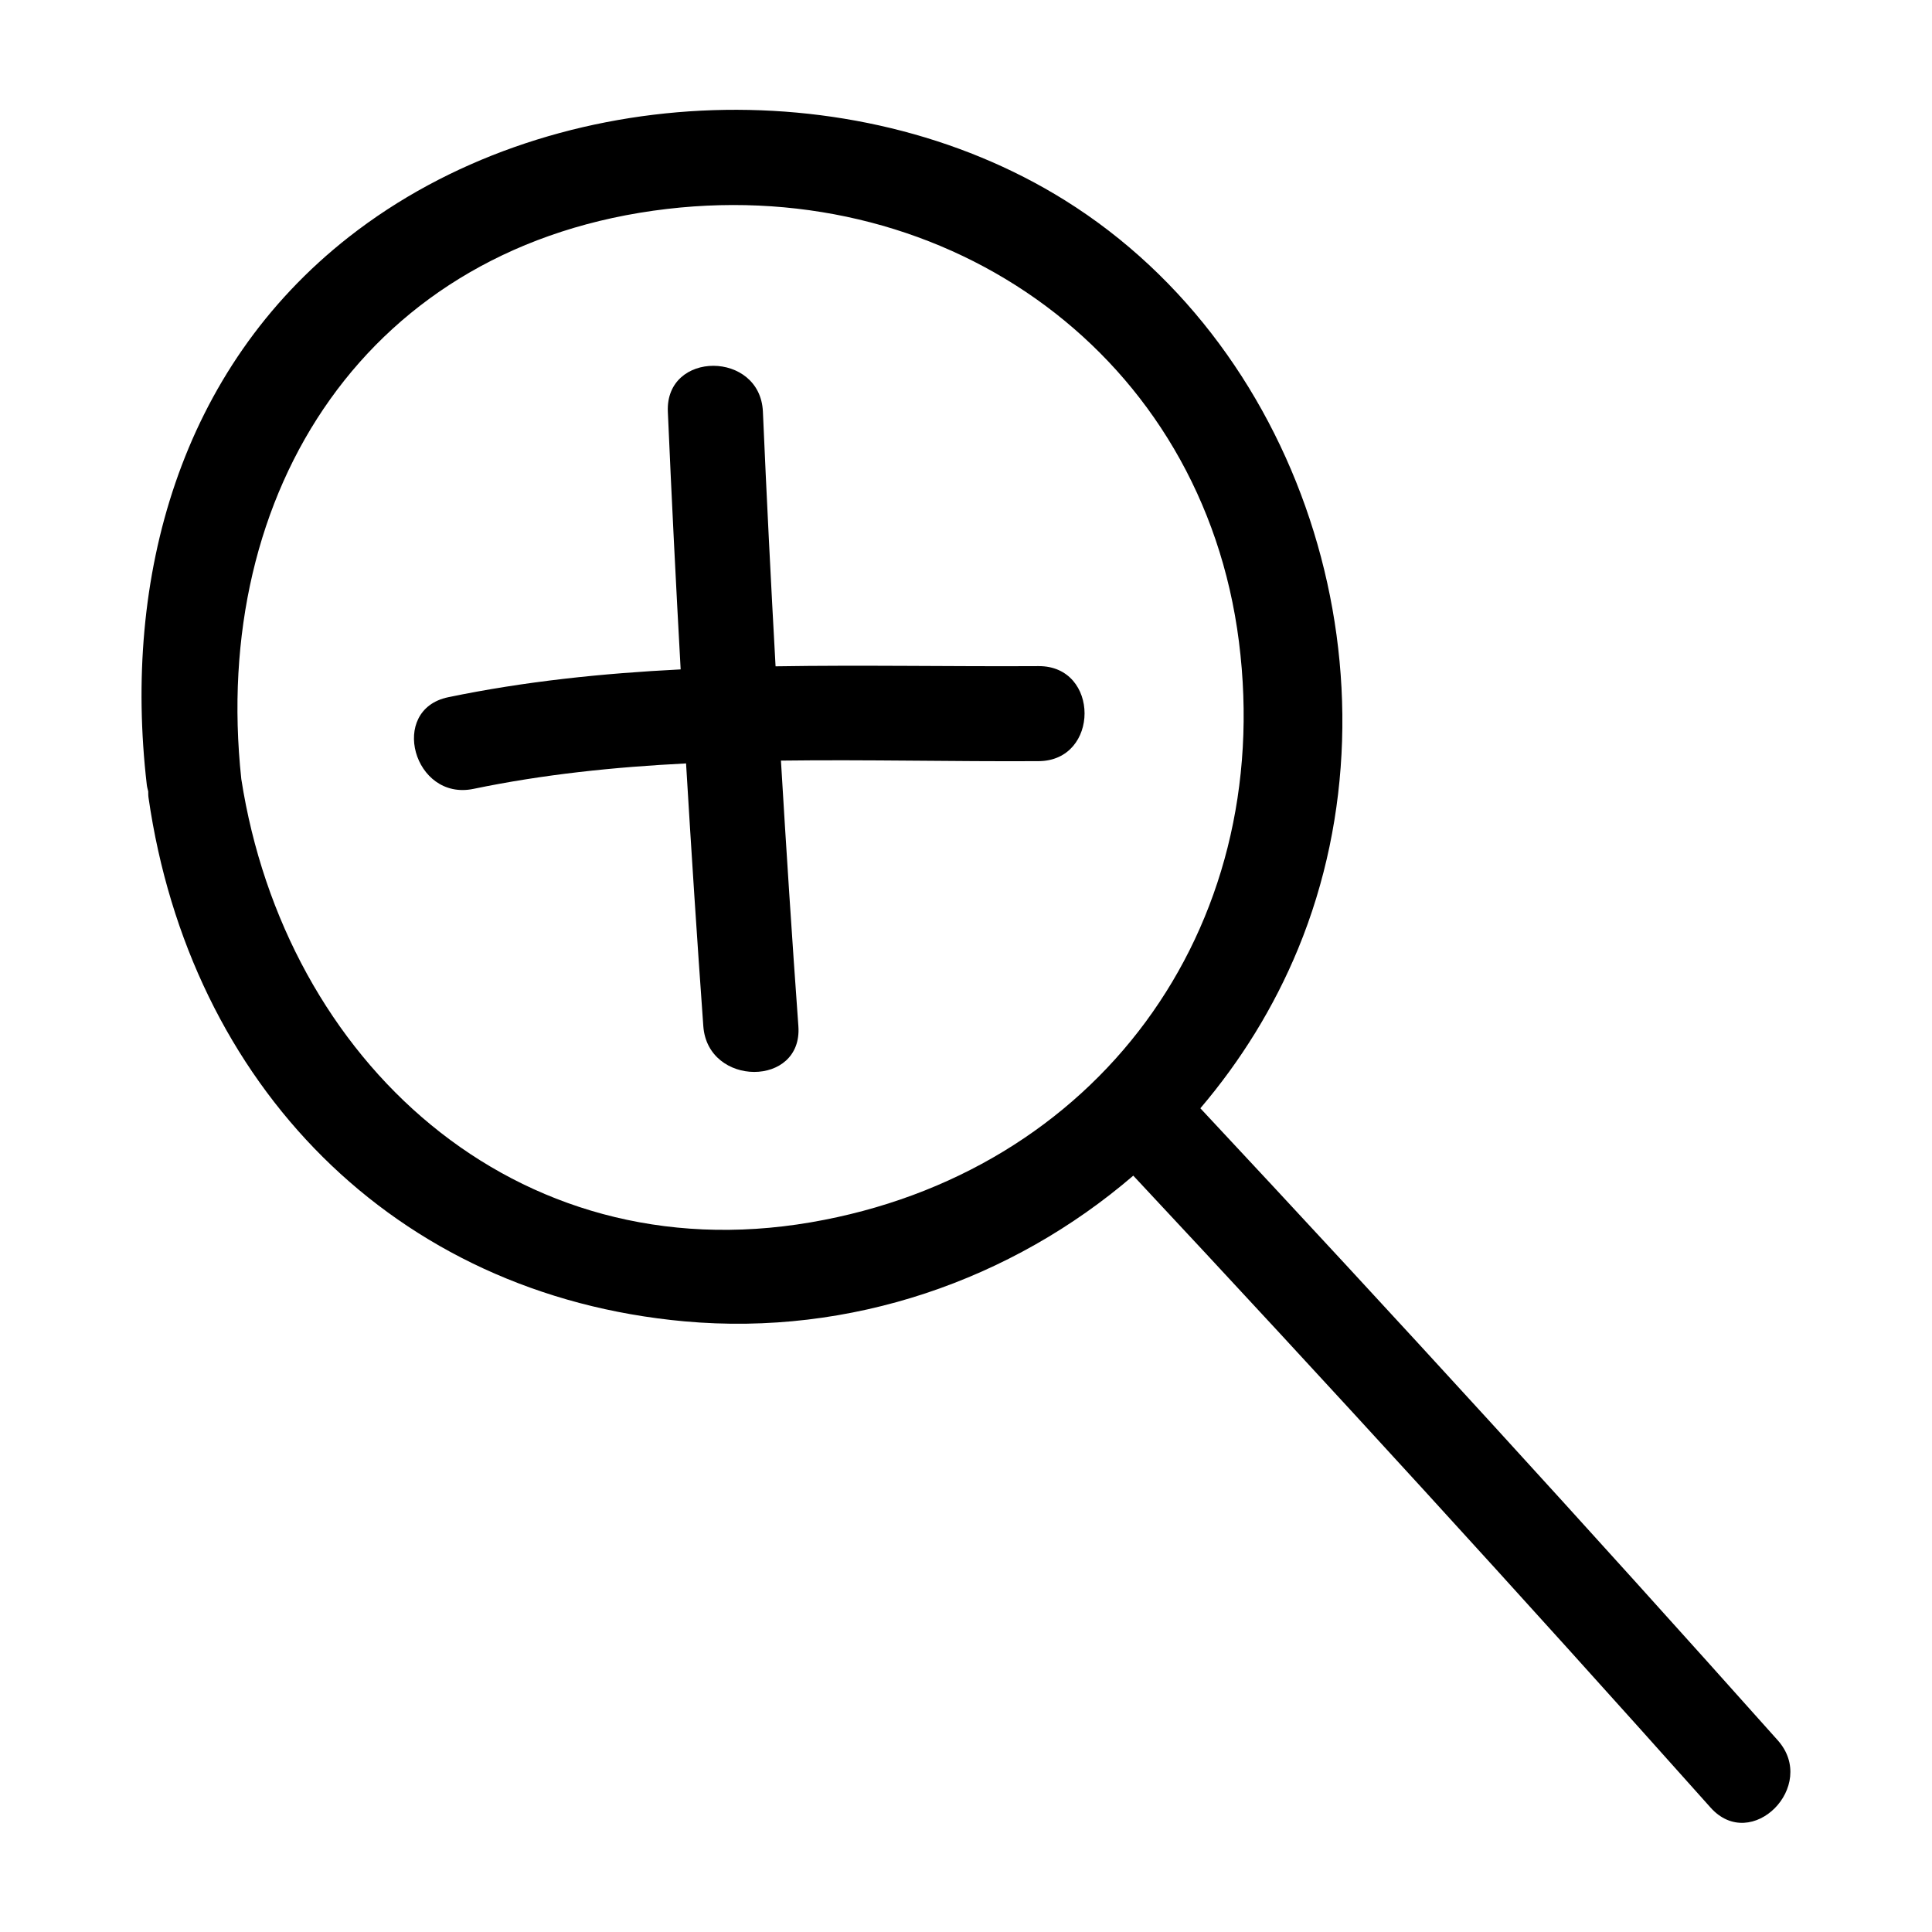
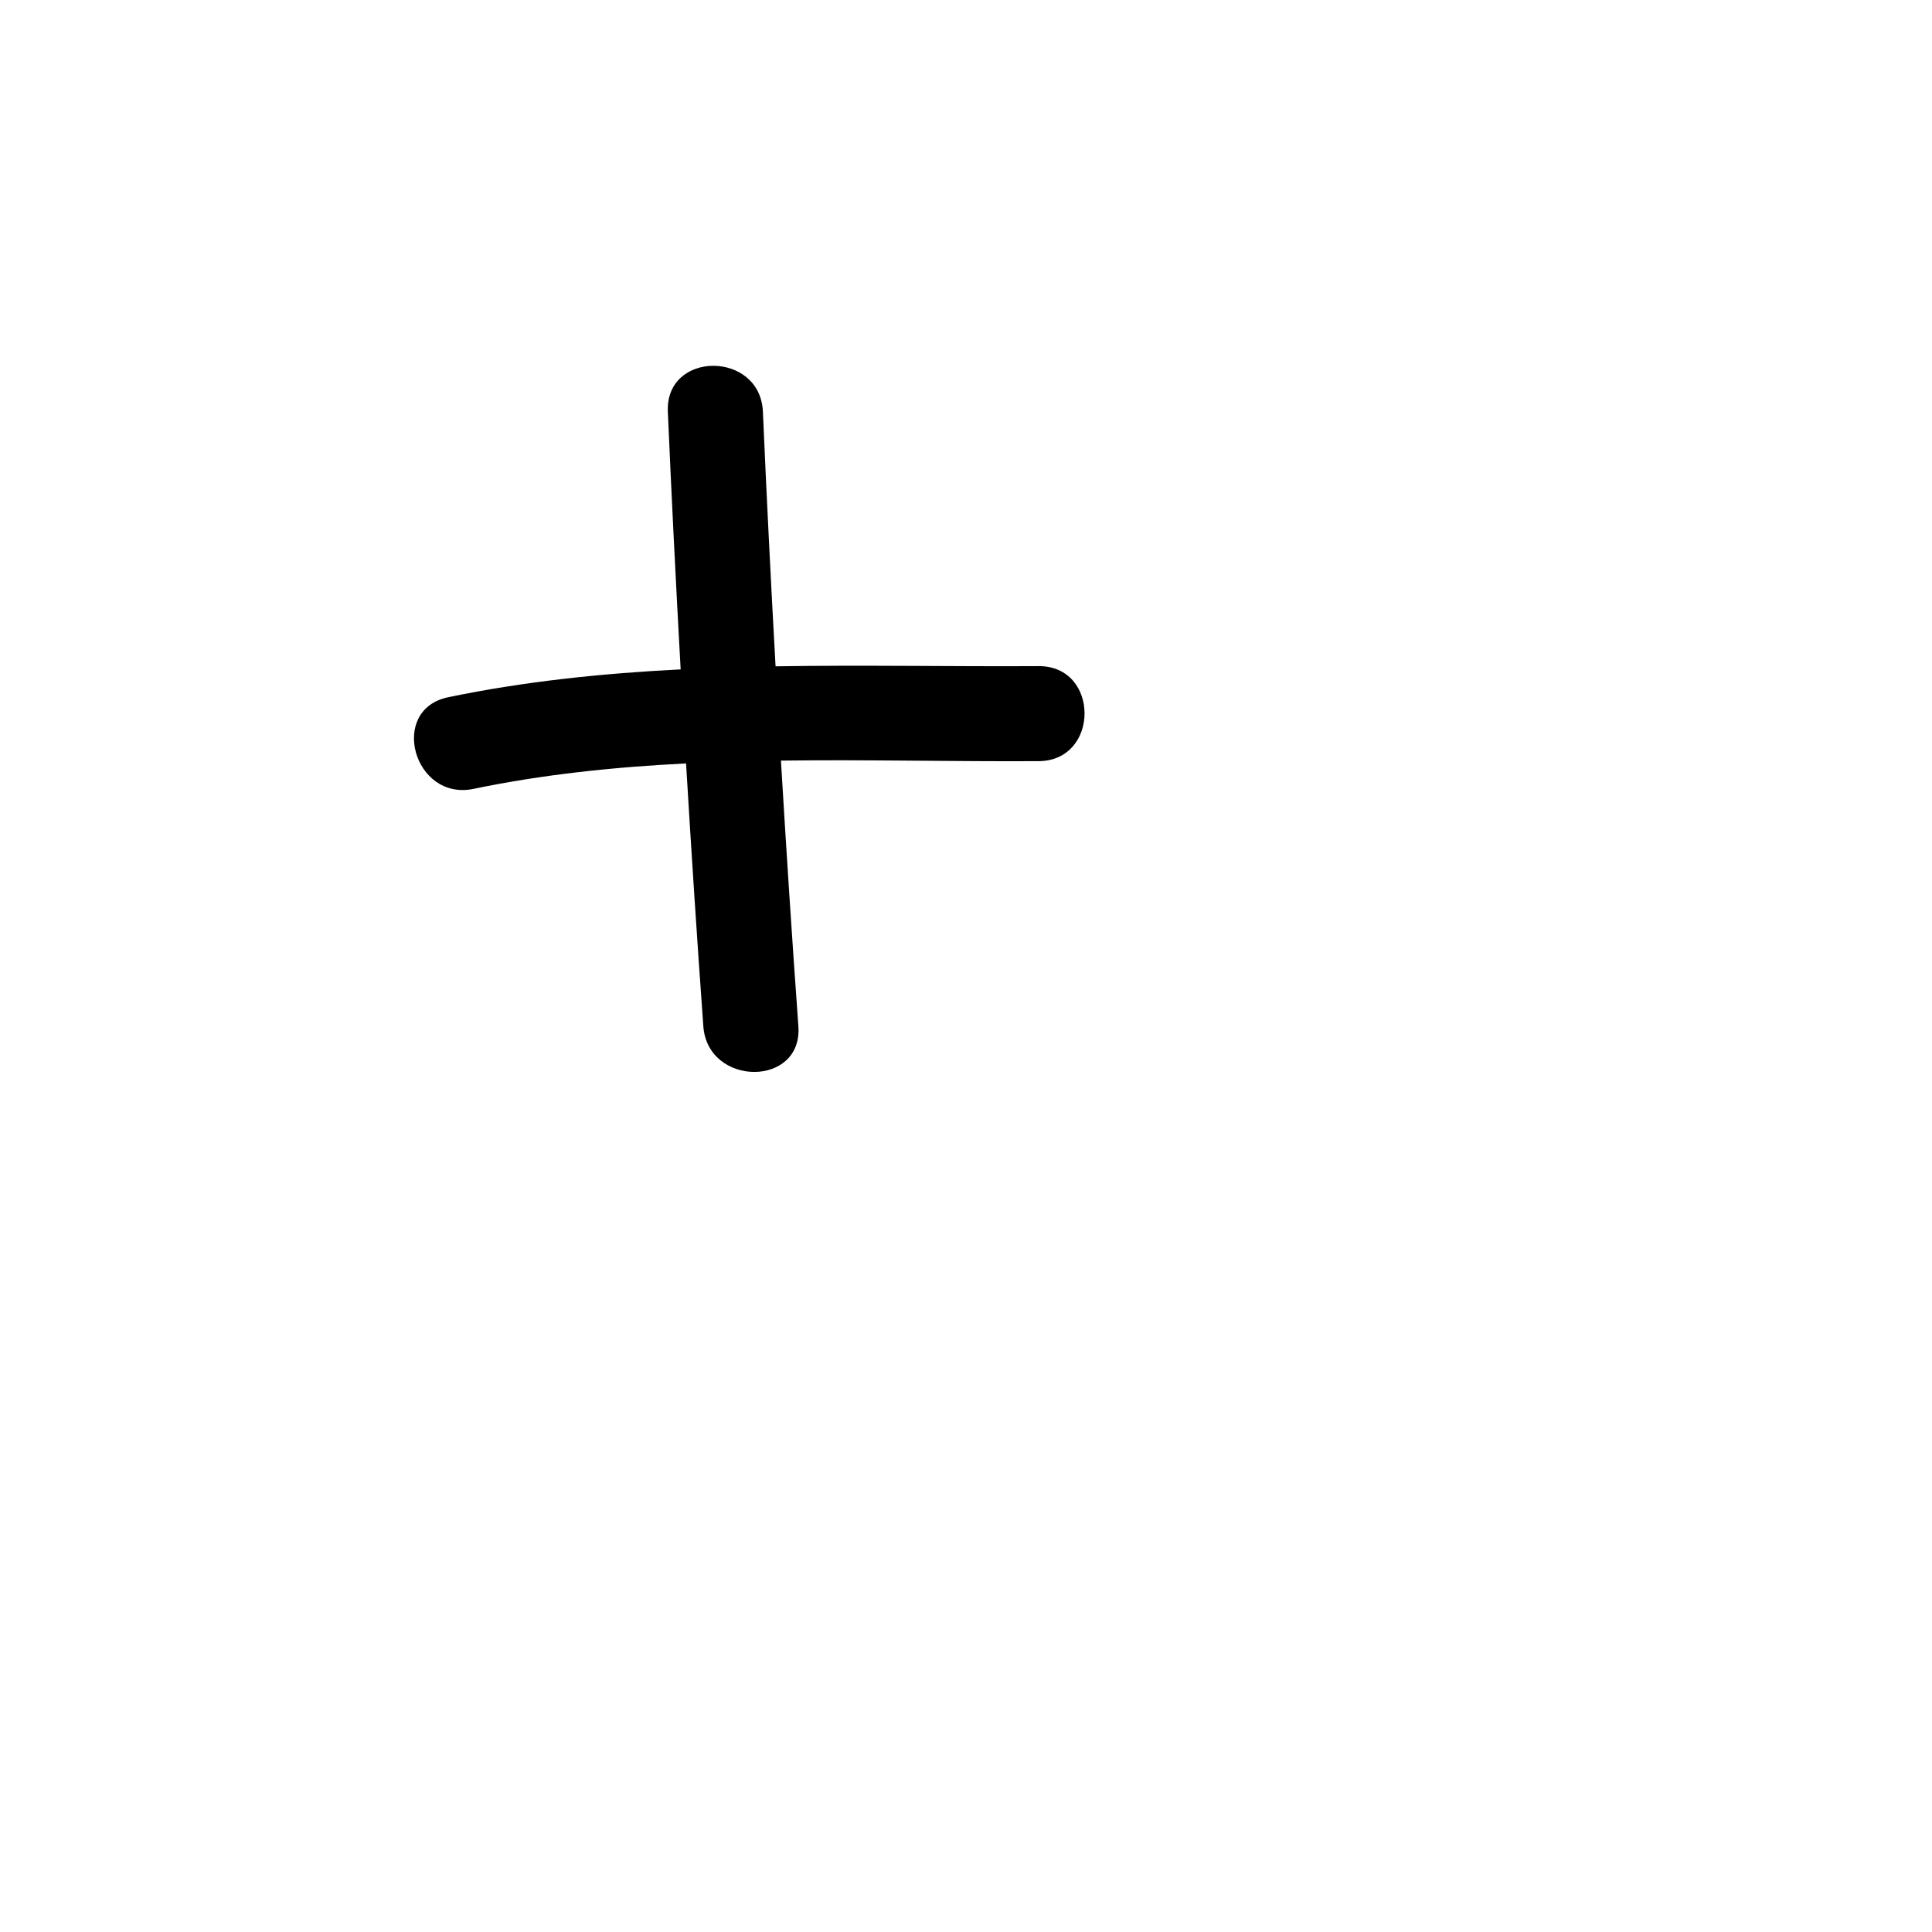
<svg xmlns="http://www.w3.org/2000/svg" fill="#000000" width="800px" height="800px" version="1.1" viewBox="144 144 512 512">
  <g>
    <path d="m419.24 320.53c-23.172 0.133-46.465-0.328-69.707 0.051-1.246-22.484-2.383-44.977-3.356-67.477-0.699-16.184-25.891-16.246-25.191 0 0.984 22.773 2.137 45.535 3.394 68.293-20.676 1.043-41.25 3.152-61.602 7.375-15.898 3.301-9.152 27.582 6.695 24.289 18.555-3.856 37.395-5.793 56.34-6.746 1.391 23.219 2.898 46.43 4.574 69.637 1.164 16.102 26.363 16.219 25.191 0-1.699-23.453-3.219-46.914-4.621-70.383 22.809-0.293 45.66 0.273 68.277 0.145 16.242-0.082 16.254-25.273 0.004-25.184z" />
-     <path d="m462.11 437.7c10.652-12.508 19.488-26.703 25.91-42.289 29.023-70.441 2.578-158.17-61.793-198.32-56.496-35.246-137.37-31.359-189.75 9.691-44.77 35.086-59.973 90.234-53.574 145.21 0.07 0.613 0.238 1.168 0.379 1.738 0.016 0.535-0.012 1.055 0.07 1.613 10.926 75.926 64.867 131.82 142.05 138.83 43.984 3.988 86.734-10.941 118.93-38.613 51.637 55.238 102.64 111.04 152.98 167.46 10.836 12.148 28.586-5.734 17.816-17.816-50.352-56.434-101.38-112.25-153.02-167.5zm-103.25 30.23c-78.555 13.477-139.35-43.031-150.91-117.46-8.227-76.285 33.434-141.8 112.83-151.1 74.973-8.777 141.95 39 151.55 114.68 9.707 76.5-37.805 140.89-113.47 153.88z" />
  </g>
</svg>